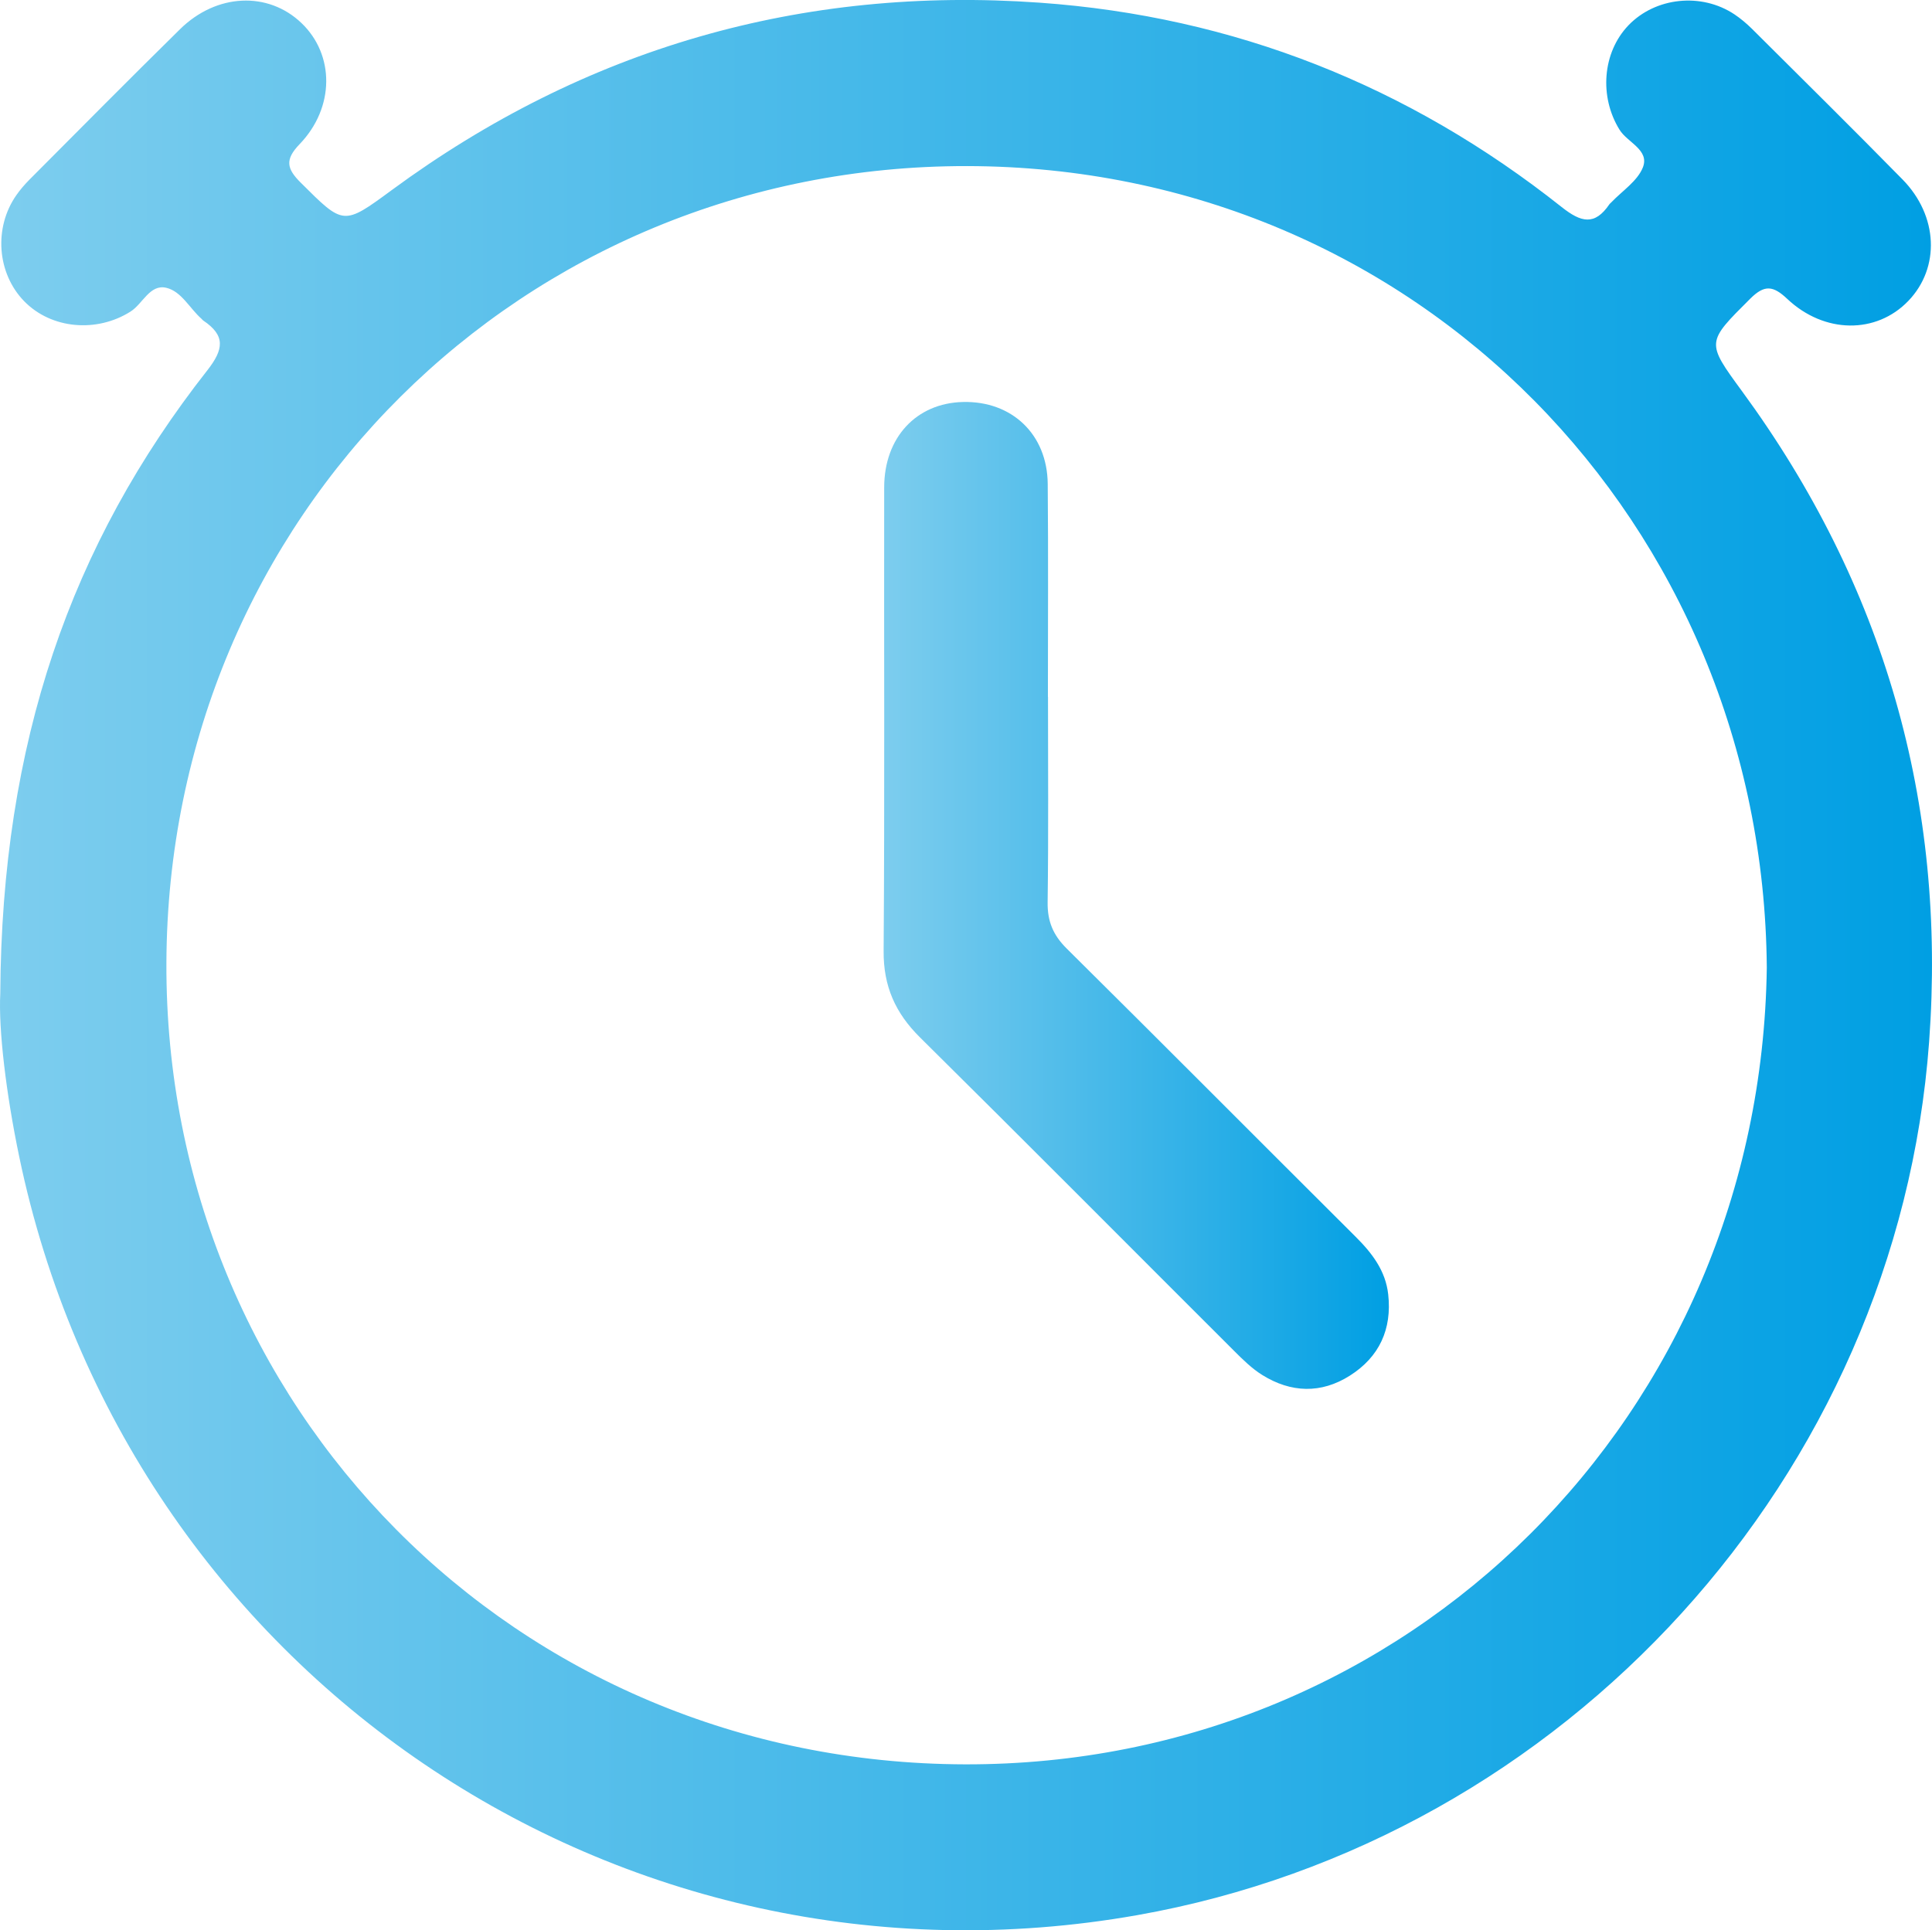
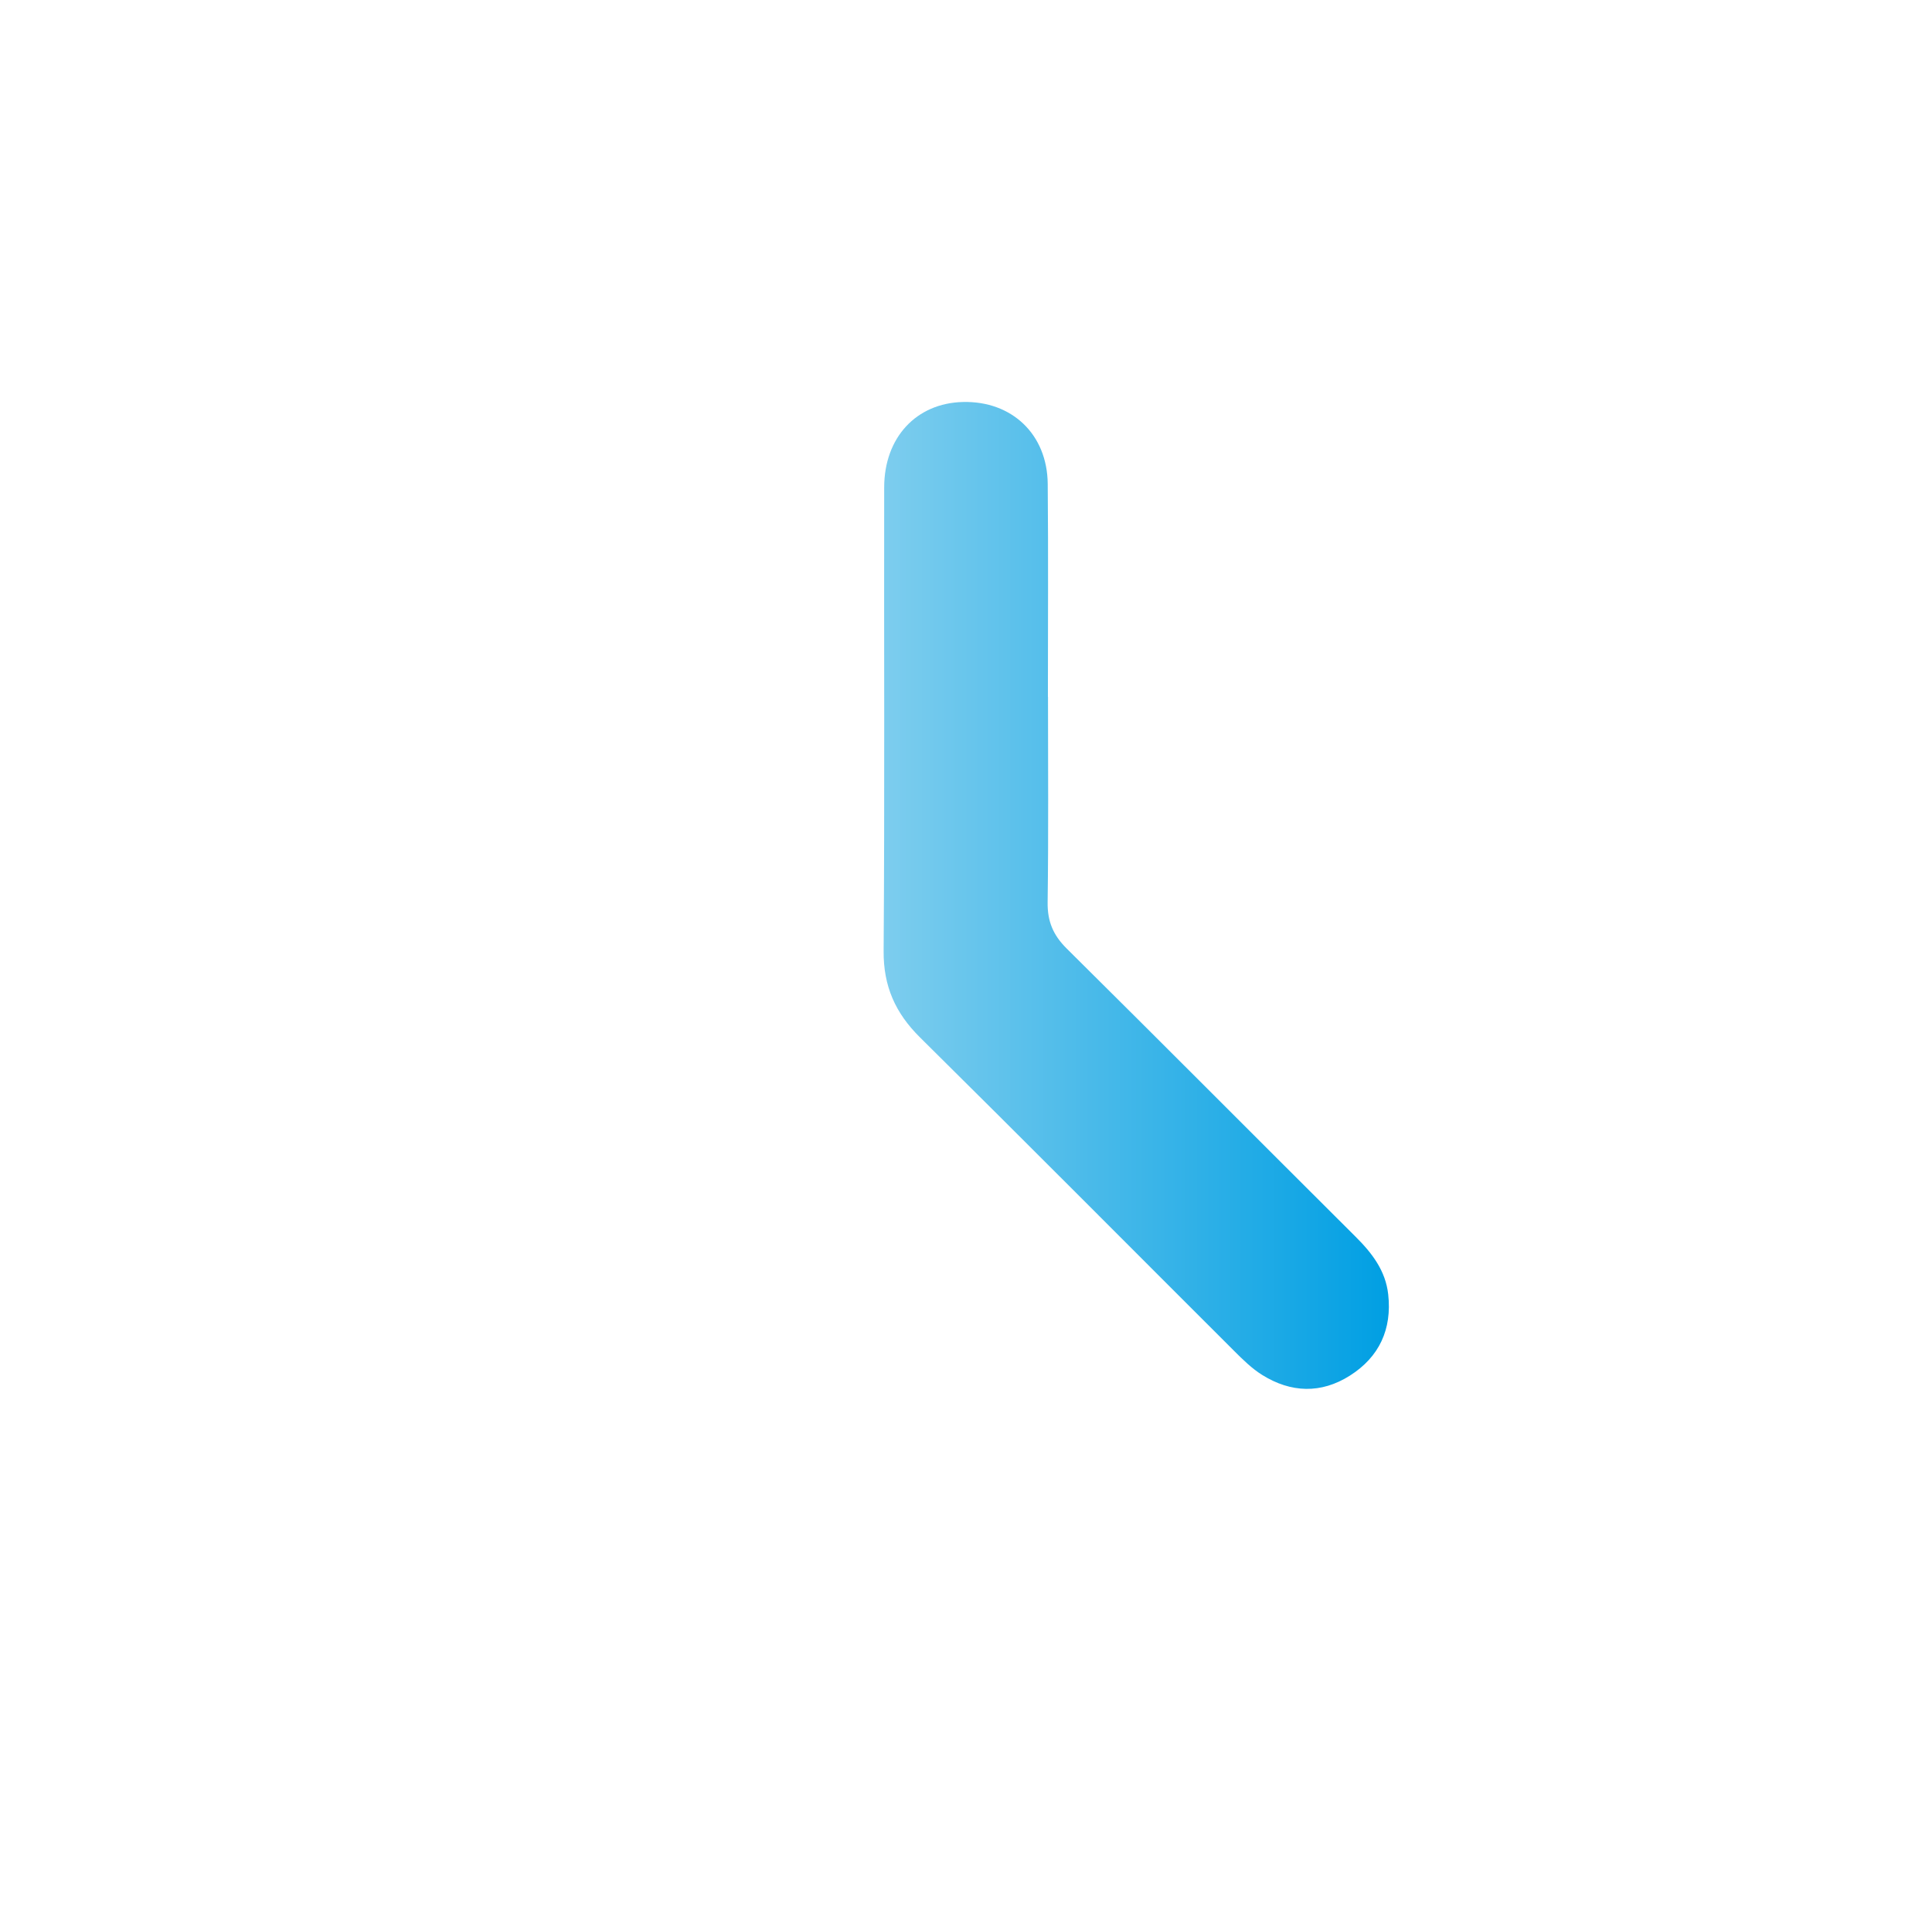
<svg xmlns="http://www.w3.org/2000/svg" xmlns:xlink="http://www.w3.org/1999/xlink" id="Calque_1" viewBox="0 0 208.87 208.73">
  <defs>
    <style>.cls-1{fill:url(#Dégradé_sans_nom_2);}.cls-1,.cls-2{stroke-width:0px;}.cls-2{fill:url(#Dégradé_sans_nom_2-2);}</style>
    <linearGradient id="Dégradé_sans_nom_2" x1="0" y1="104.36" x2="208.87" y2="104.36" gradientUnits="userSpaceOnUse">
      <stop offset="0" stop-color="#7dcdee" />
      <stop offset="1" stop-color="#009fe3" />
    </linearGradient>
    <linearGradient id="Dégradé_sans_nom_2-2" x1="95.53" y1="96.84" x2="150.17" y2="96.84" xlink:href="#Dégradé_sans_nom_2" />
  </defs>
-   <path class="cls-1" d="m.03,107.45c.15-27.12,7.59-48.56,22.38-67.4,1.79-2.28,1.98-3.77-.44-5.39-.07-.05-.13-.13-.19-.19-1.28-1.13-2.17-2.97-3.81-3.35-1.78-.41-2.53,1.74-3.87,2.58-3.65,2.3-8.54,1.89-11.48-1.12-2.94-3.01-3.32-7.95-.85-11.48.41-.59.89-1.14,1.39-1.65C8.58,14.01,13.98,8.55,19.46,3.16c3.95-3.89,9.52-4.12,13.13-.67,3.59,3.43,3.62,9.13-.2,13.1-1.62,1.68-1.39,2.66.13,4.17,4.63,4.61,4.58,4.66,9.84.79C63.22,5.21,86.67-1.54,112.41.29c21,1.49,39.88,8.98,56.41,22.09,2.12,1.68,3.58,2.05,5.18-.3.05-.07.13-.13.19-.19,1.18-1.24,2.83-2.3,3.42-3.78.75-1.9-1.66-2.69-2.52-4.08-2.2-3.55-1.87-8.34.97-11.3,2.92-3.03,7.87-3.56,11.45-1.18.67.45,1.3.98,1.88,1.55,5.44,5.42,10.91,10.82,16.29,16.3,3.87,3.94,4.08,9.55.63,13.14-3.45,3.59-9.07,3.58-13.1-.23-1.52-1.43-2.45-1.54-3.98-.02-4.76,4.75-4.8,4.68-.9,10.01,15.36,20.97,22.12,44.51,20.23,70.35-3.44,46.92-39.26,86.26-85.63,94.45-56.07,9.9-109.24-26.17-120.86-82.06C.65,118.22-.17,111.31.03,107.45Zm190.98-2.82c-.38-47.9-37.74-86.59-86.46-86.67-48.1-.07-86.39,37.86-86.56,86.19-.17,47.92,37.63,86.52,86.35,86.64,47.97.11,86.01-37.78,86.67-86.16Z" />
-   <path class="cls-2" d="m113.3,75.35c0,7.4.06,14.81-.04,22.21-.03,2.06.59,3.55,2.05,5,10.45,10.36,20.83,20.8,31.25,31.18,1.77,1.76,3.24,3.67,3.52,6.23.42,3.76-.96,6.77-4.15,8.79-3.11,1.97-6.36,1.86-9.46-.07-1.13-.7-2.12-1.68-3.07-2.63-11.31-11.29-22.57-22.63-33.93-33.87-2.68-2.65-3.97-5.55-3.94-9.36.12-16.7.03-33.4.06-50.11,0-5.42,3.48-9.13,8.51-9.25,5.29-.13,9.12,3.49,9.17,8.85.07,7.67.02,15.35.02,23.02Z" />
+   <path class="cls-2" d="m113.3,75.35c0,7.4.06,14.81-.04,22.21-.03,2.06.59,3.55,2.05,5,10.45,10.36,20.83,20.8,31.25,31.18,1.77,1.76,3.24,3.67,3.52,6.23.42,3.76-.96,6.77-4.15,8.79-3.11,1.97-6.36,1.86-9.46-.07-1.13-.7-2.12-1.68-3.07-2.63-11.31-11.29-22.57-22.63-33.93-33.87-2.68-2.65-3.97-5.55-3.94-9.36.12-16.7.03-33.4.06-50.11,0-5.42,3.48-9.13,8.51-9.25,5.29-.13,9.12,3.49,9.17,8.85.07,7.67.02,15.35.02,23.02" />
</svg>